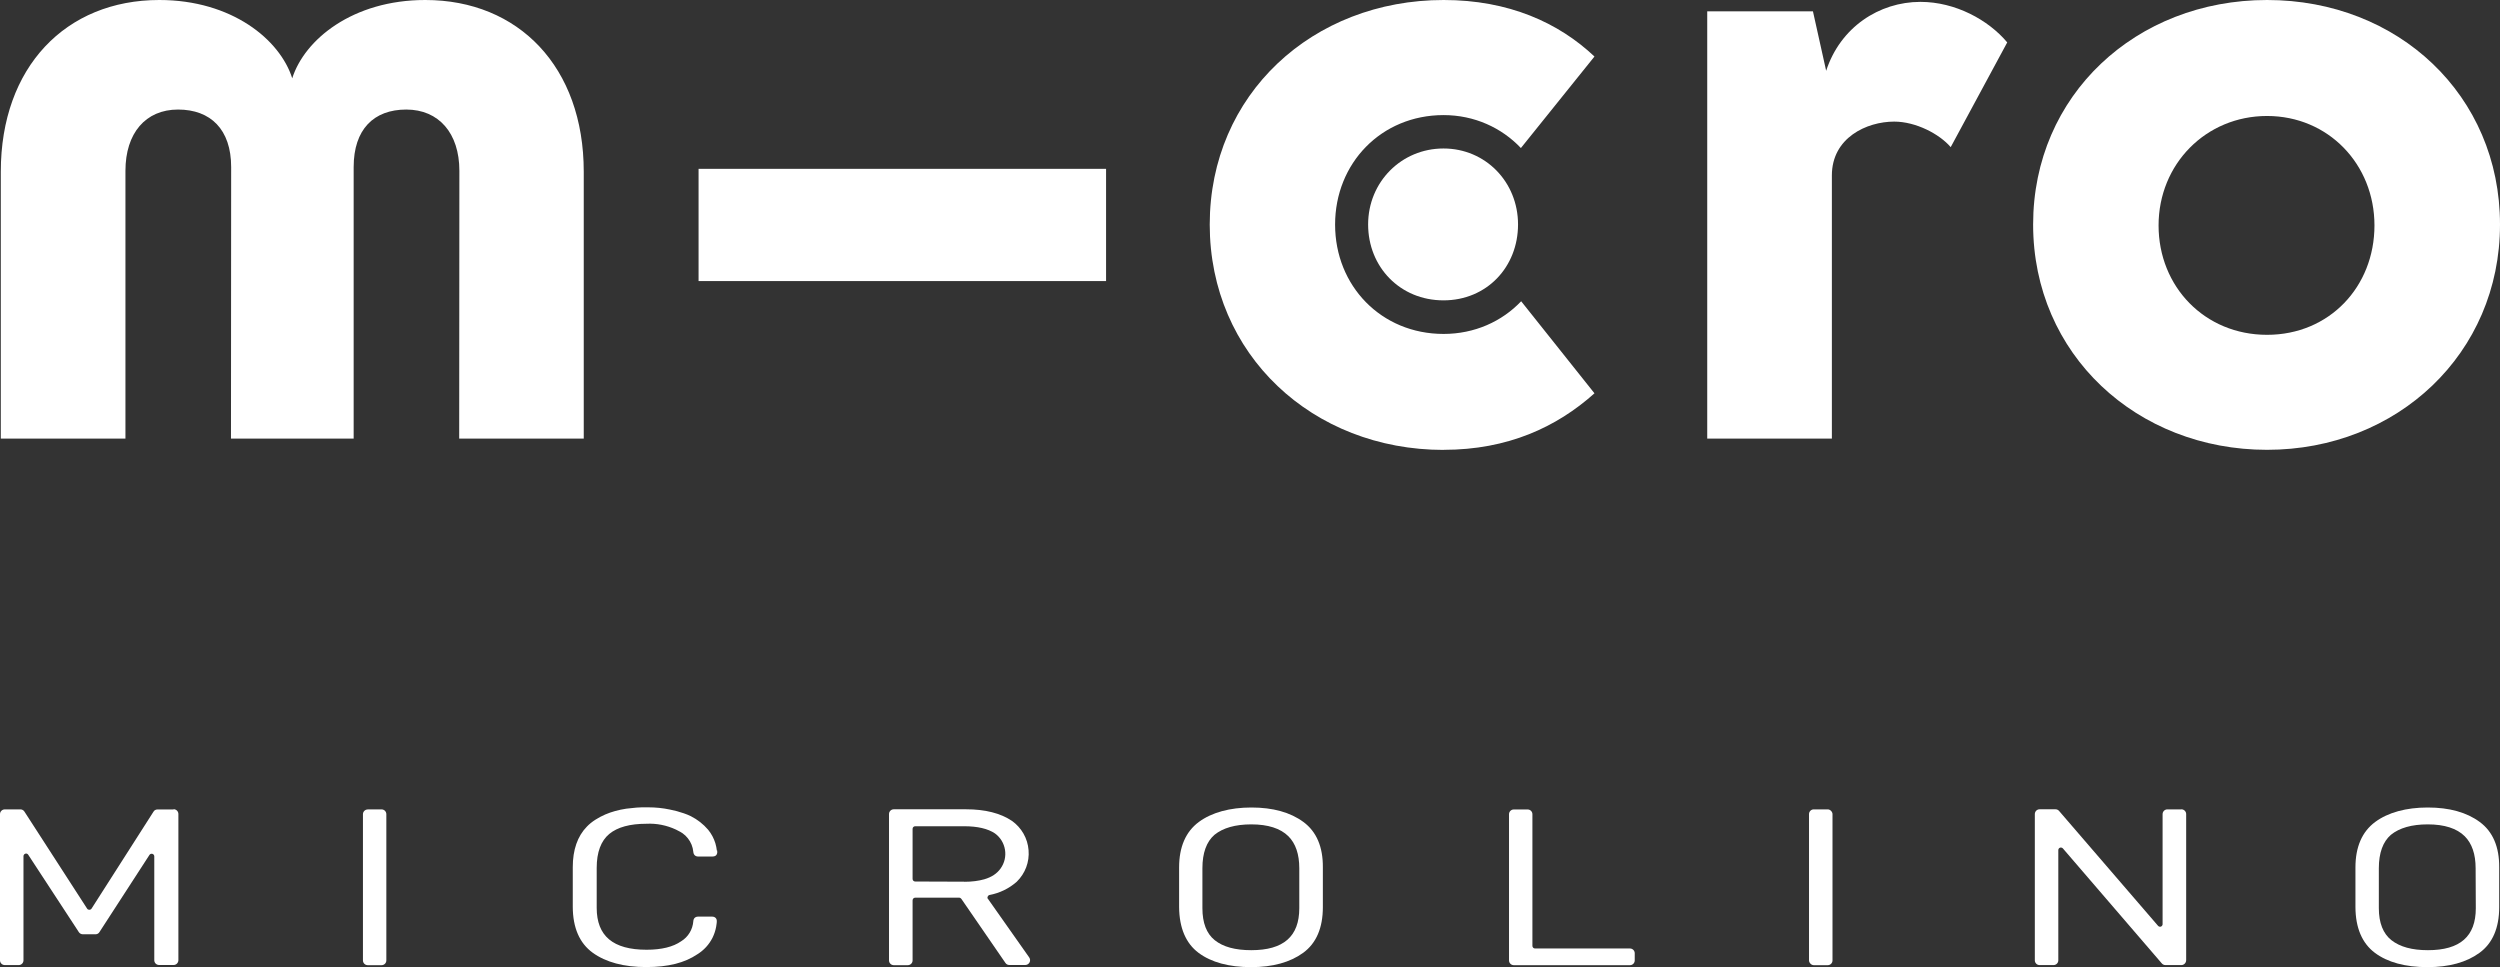
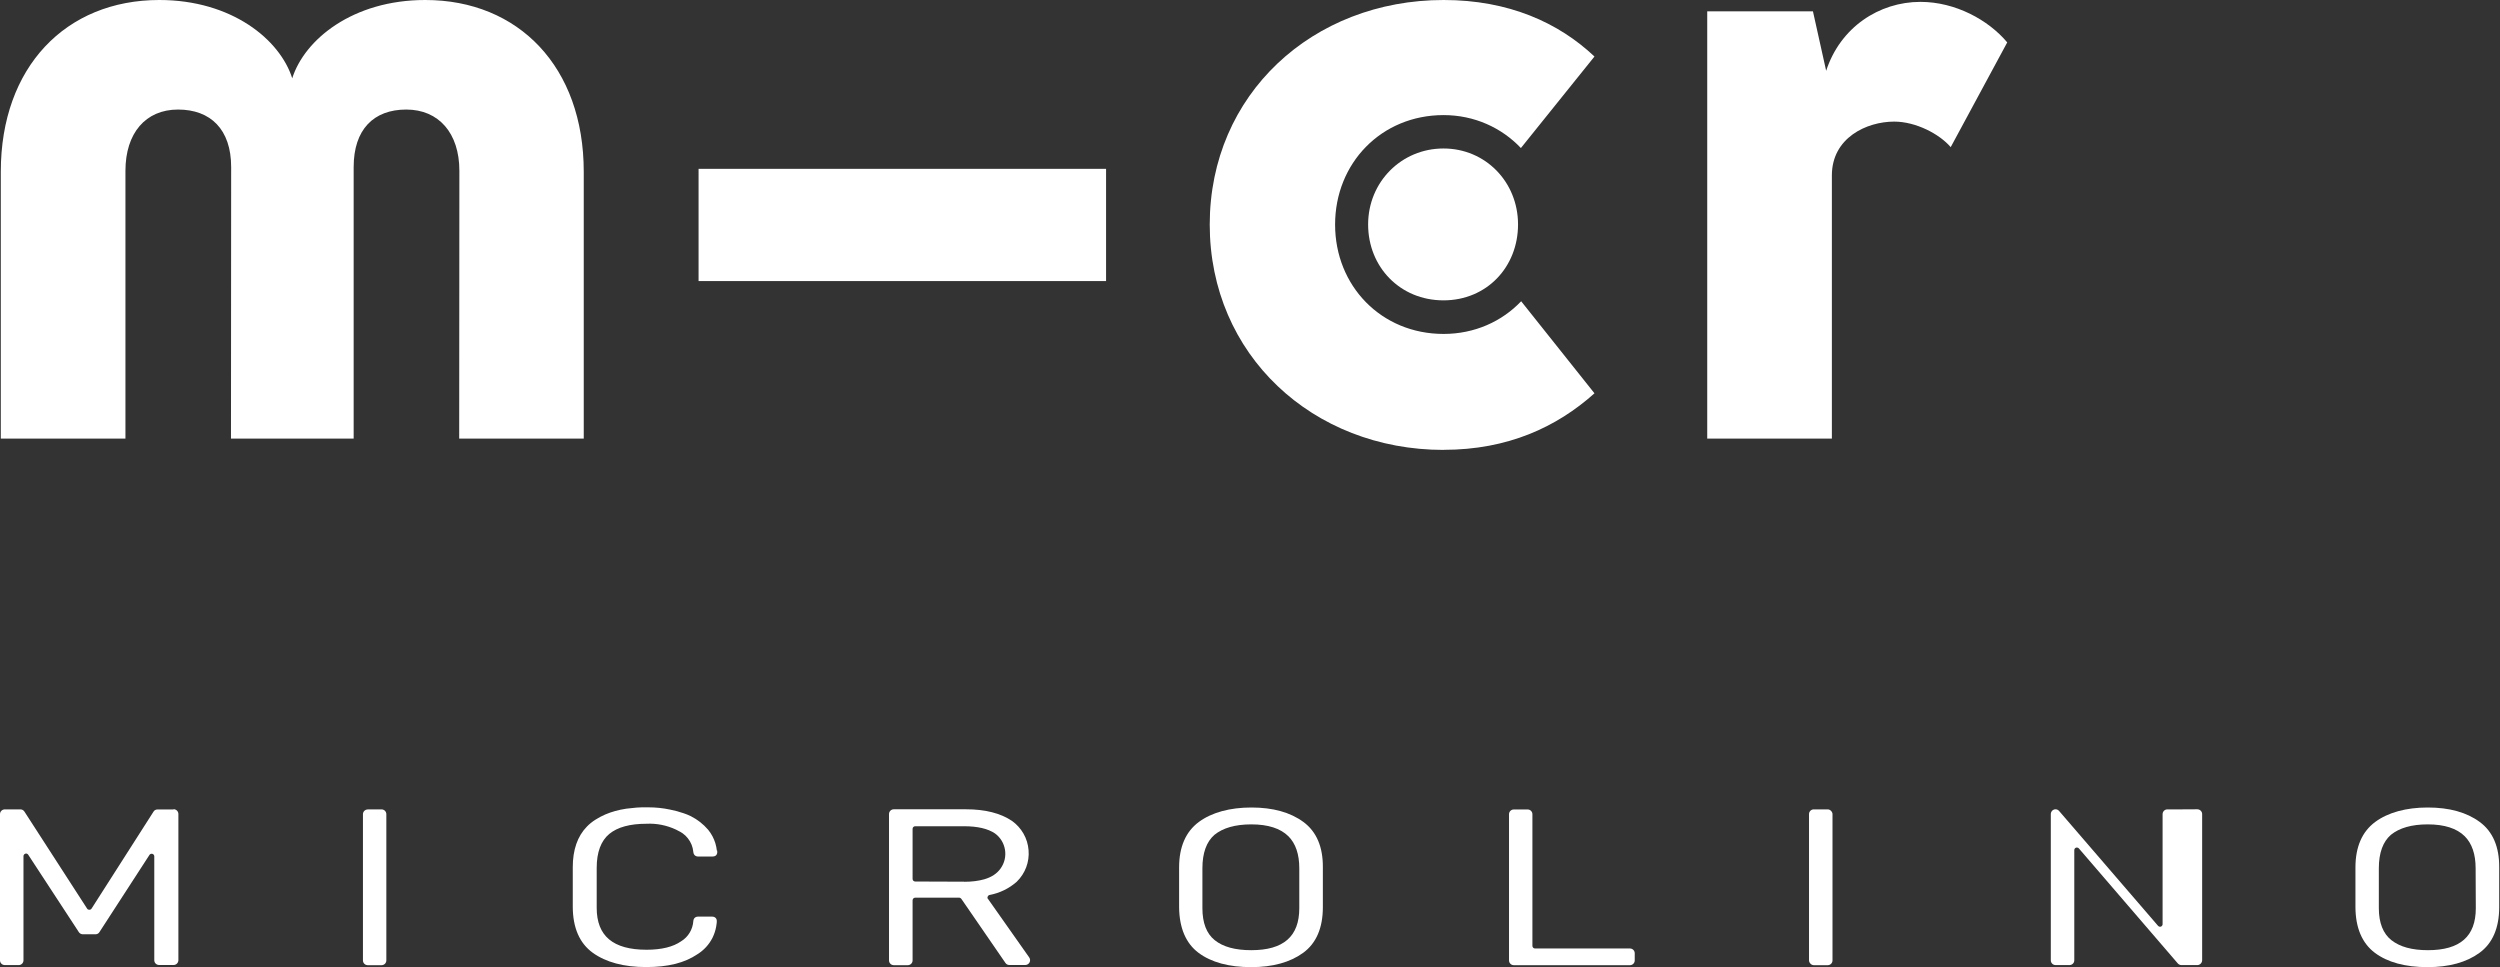
<svg xmlns="http://www.w3.org/2000/svg" id="Layer_2" data-name="Layer 2" viewBox="0 0 280 108.34" width="280" height="108.34">
  <rect x="0" y="0" width="280" height="108.34" fill="#333333" stroke="none" />
  <defs>
    <style>
      .cls-1 {
        stroke-width: 0px;
        fill:#fff;
      }
    </style>
  </defs>
  <g id="Layer_1-2" data-name="Layer 1">
    <g>
      <g>
        <path class="cls-1" d="M25.87,49.12l.02-30.41c0-4.22-2.31-6.44-5.95-6.44s-5.89,2.65-5.89,6.86v29.99H.09v-29.89C.09,7.5,7.38,0,17.84,0,25.97,0,31.36,4.44,32.73,8.77,34.1,4.44,39.49,0,47.63,0,58.08,0,65.38,7.5,65.38,19.23v29.89h-13.95l.02-29.99c0-4.22-2.31-6.86-5.95-6.86s-5.89,2.22-5.89,6.44v30.41h-13.74Z" />
        <path class="cls-1" d="M153.23,25.14c0,4.77,3.59,8.5,8.44,8.5s8.35-3.74,8.35-8.5-3.65-8.51-8.35-8.51-8.44,3.74-8.44,8.51" />
-         <path class="cls-1" d="M227.71,25.14c0-14.47,11.51-25.14,26.2-25.14s26.09,10.67,26.09,25.14-11.52,25.24-26.09,25.24-26.2-10.67-26.2-25.24M241.76,25.25c0,6.86,5.17,12.25,12.15,12.25s12.03-5.39,12.03-12.25-5.18-12.26-12.03-12.26-12.15,5.39-12.15,12.26" />
        <path class="cls-1" d="M191.21,49.12V1.27h11.84l1.48,6.66c1.58-4.86,5.92-7.72,10.56-7.72,3.91,0,7.61,2.02,9.72,4.54l-6.33,11.73c-1.27-1.48-3.91-2.86-6.33-2.86-3.07,0-6.98,1.8-6.98,6.03v29.47h-13.94Z" />
        <path class="cls-1" d="M161.69,50.39c-14.68,0-26.2-10.67-26.2-25.24S147,0,161.69,0c7.28,0,12.88,2.54,16.89,6.33l-8.24,10.25c-2.16-2.28-5.22-3.69-8.66-3.69-6.98,0-12.15,5.39-12.15,12.26s5.17,12.25,12.15,12.25c3.47,0,6.53-1.39,8.69-3.66l8.21,10.31c-4.23,3.79-9.72,6.33-16.89,6.33" />
      </g>
      <rect class="cls-1" x="78.24" y="18.91" width="45.64" height="12.57" />
      <g>
        <rect class="cls-1" x="202.61" y="90.65" width="2.63" height="17.45" rx=".53" ry=".53" />
        <path class="cls-1" d="M19.44,90.66h-1.81c-.18,0-.35.09-.44.25l-6.94,10.86c-.11.17-.38.17-.49,0l-7.03-10.88c-.1-.15-.26-.24-.45-.24H.54c-.3,0-.54.24-.54.53v16.38c0,.29.24.53.54.53h1.56c.29,0,.53-.24.53-.53v-11.67c0-.13.09-.24.21-.28.12-.04.25.01.32.12,1.81,2.77,3.62,5.53,5.43,8.3l.24.37c.1.15.27.24.45.24h1.42c.18,0,.35-.09.44-.25l5.6-8.64c.07-.11.2-.15.33-.12.12.04.21.15.21.28v11.64c0,.29.24.53.54.53h1.62c.29,0,.53-.23.54-.53v-16.38c0-.3-.24-.54-.54-.54Z" />
        <path class="cls-1" d="M80.29,95.28c-.03-.29-.09-.56-.17-.84-.17-.55-.44-1.06-.81-1.51-.54-.63-1.19-1.14-1.94-1.52-.25-.12-.51-.23-.78-.32-.52-.18-1.04-.32-1.56-.42-.81-.17-1.61-.25-2.44-.25-.13,0-.26,0-.39,0-.1,0-.2,0-.31,0-.2,0-.4.01-.6.03-.39.03-.77.07-1.14.12-.87.13-1.66.35-2.36.65-.4.17-.76.37-1.11.59-.36.23-.67.48-.94.76-1.06,1.08-1.59,2.61-1.59,4.55v4.45c.01,2.34.76,4.07,2.24,5.14,1.47,1.06,3.48,1.6,5.98,1.6s4.32-.48,5.73-1.43c.73-.45,1.32-1.09,1.71-1.87.19-.39.32-.79.4-1.22.03-.14.04-.28.06-.42,0-.06,0-.12.01-.18v-.04c0-.3-.21-.49-.53-.49h-1.56c-.32,0-.52.19-.54.52-.07.92-.57,1.76-1.36,2.24-.9.63-2.2.95-3.87.95-3.76,0-5.59-1.54-5.59-4.69v-4.49c0-1.74.48-3.02,1.41-3.79.92-.76,2.32-1.14,4.15-1.14,1.14-.06,2.28.17,3.31.65.17.08.34.17.5.26.08.05.16.1.24.15.23.16.43.35.6.57.35.44.56.97.61,1.52.03.33.23.52.55.52h1.6c.28,0,.41-.12.47-.23.03-.06.05-.11.06-.17,0-.03,0-.06,0-.08v-.05c0-.06,0-.12-.01-.17Z" />
        <path class="cls-1" d="M182.56,106.23h-10.64c-.16,0-.29-.13-.29-.29v-14.75c0-.29-.24-.53-.53-.53h-1.56c-.29,0-.53.24-.53.53v16.38c0,.29.24.53.53.53h13.02c.29,0,.53-.24.53-.53v-.81c0-.29-.24-.53-.53-.53Z" />
-         <path class="cls-1" d="M244.3,90.65h-1.56c-.29,0-.53.24-.53.54v12.32c0,.12-.08.23-.19.27-.11.04-.24,0-.32-.09l-11.08-12.86c-.1-.12-.24-.19-.4-.19h-1.79c-.29,0-.53.24-.53.54v16.38c0,.29.24.53.53.53h1.56c.3,0,.54-.24.54-.53v-12.35c0-.12.08-.23.19-.27.12-.04.24,0,.32.08l11.08,12.88c.1.12.25.19.41.19h1.78c.29,0,.53-.24.54-.53v-16.39c0-.29-.25-.53-.54-.53Z" />
+         <path class="cls-1" d="M244.3,90.65h-1.56c-.29,0-.53.24-.53.54v12.32c0,.12-.08.23-.19.27-.11.04-.24,0-.32-.09l-11.08-12.86c-.1-.12-.24-.19-.4-.19c-.29,0-.53.24-.53.54v16.38c0,.29.24.53.53.53h1.56c.3,0,.54-.24.54-.53v-12.35c0-.12.08-.23.19-.27.12-.04.24,0,.32.08l11.08,12.88c.1.12.25.19.41.19h1.78c.29,0,.53-.24.54-.53v-16.39c0-.29-.25-.53-.54-.53Z" />
        <path class="cls-1" d="M110.65,100.69c-.06-.08-.07-.18-.03-.27s.11-.16.2-.18c1.13-.21,2.19-.72,3.06-1.49.95-.93,1.43-2.21,1.32-3.53-.1-1.32-.78-2.51-1.86-3.28-1.27-.86-3-1.3-5.14-1.3h-8.1c-.29,0-.53.24-.53.53v16.4c0,.29.24.53.53.53h1.57c.3,0,.54-.24.54-.53v-6.73c0-.08.03-.15.08-.21.06-.06.13-.09.21-.09h4.93c.09,0,.18.05.24.13,1.65,2.39,3.29,4.79,4.94,7.18.1.15.26.23.44.23h1.78c.2,0,.38-.11.48-.29.09-.17.08-.39-.04-.56-1.54-2.19-3.08-4.37-4.62-6.56ZM107.99,98.75l-5.49-.02c-.16,0-.29-.13-.29-.29v-5.61c0-.16.13-.29.29-.29h5.49c1.49,0,2.65.27,3.44.8.61.44,1.01,1.1,1.13,1.84.12.74-.06,1.49-.5,2.1-.41.57-1,.96-1.82,1.2-.63.18-1.38.28-2.25.28Z" />
        <path class="cls-1" d="M41.17,90.65h1.56c.3,0,.54.24.54.54v16.38c0,.29-.24.53-.53.53h-1.56c-.29,0-.53-.24-.53-.53v-16.38c0-.29.24-.53.53-.53Z" />
        <path class="cls-1" d="M277.73,92.06c-1.46-1.08-3.41-1.62-5.82-1.62s-4.44.55-5.89,1.62c-1.47,1.09-2.21,2.8-2.21,5.09v4.45c.01,2.32.75,4.05,2.18,5.12,1.42,1.06,3.4,1.6,5.89,1.6,2.41,0,4.37-.54,5.82-1.6,1.47-1.07,2.21-2.79,2.21-5.12v-4.45c.02-2.29-.71-4.01-2.18-5.09ZM271.93,106.42c-1.79,0-3.13-.37-4.09-1.12-.93-.73-1.41-1.94-1.41-3.58v-4.48c0-1.71.46-2.97,1.35-3.74.95-.77,2.33-1.17,4.12-1.17h.01c1.86,0,3.26.45,4.14,1.33.81.81,1.22,2.01,1.22,3.58l.02,4.48c0,3.16-1.76,4.7-5.37,4.7Z" />
        <path class="cls-1" d="M145.98,92.06c-1.46-1.08-3.42-1.62-5.82-1.62s-4.44.55-5.89,1.62c-1.47,1.09-2.21,2.8-2.21,5.09v4.45c.02,2.32.75,4.05,2.18,5.12,1.42,1.06,3.4,1.6,5.89,1.6,2.41,0,4.36-.54,5.82-1.6,1.47-1.07,2.21-2.79,2.21-5.12v-4.45c.02-2.29-.71-4.01-2.18-5.09ZM145.52,101.72c0,3.16-1.76,4.7-5.38,4.7-1.81,0-3.15-.37-4.09-1.12-.92-.74-1.38-1.94-1.38-3.58v-4.48c0-1.71.46-2.97,1.35-3.74.95-.77,2.33-1.17,4.12-1.17h.01c1.87,0,3.26.45,4.15,1.33.81.81,1.22,2.01,1.22,3.58v4.48Z" />
      </g>
    </g>
  </g>
</svg>